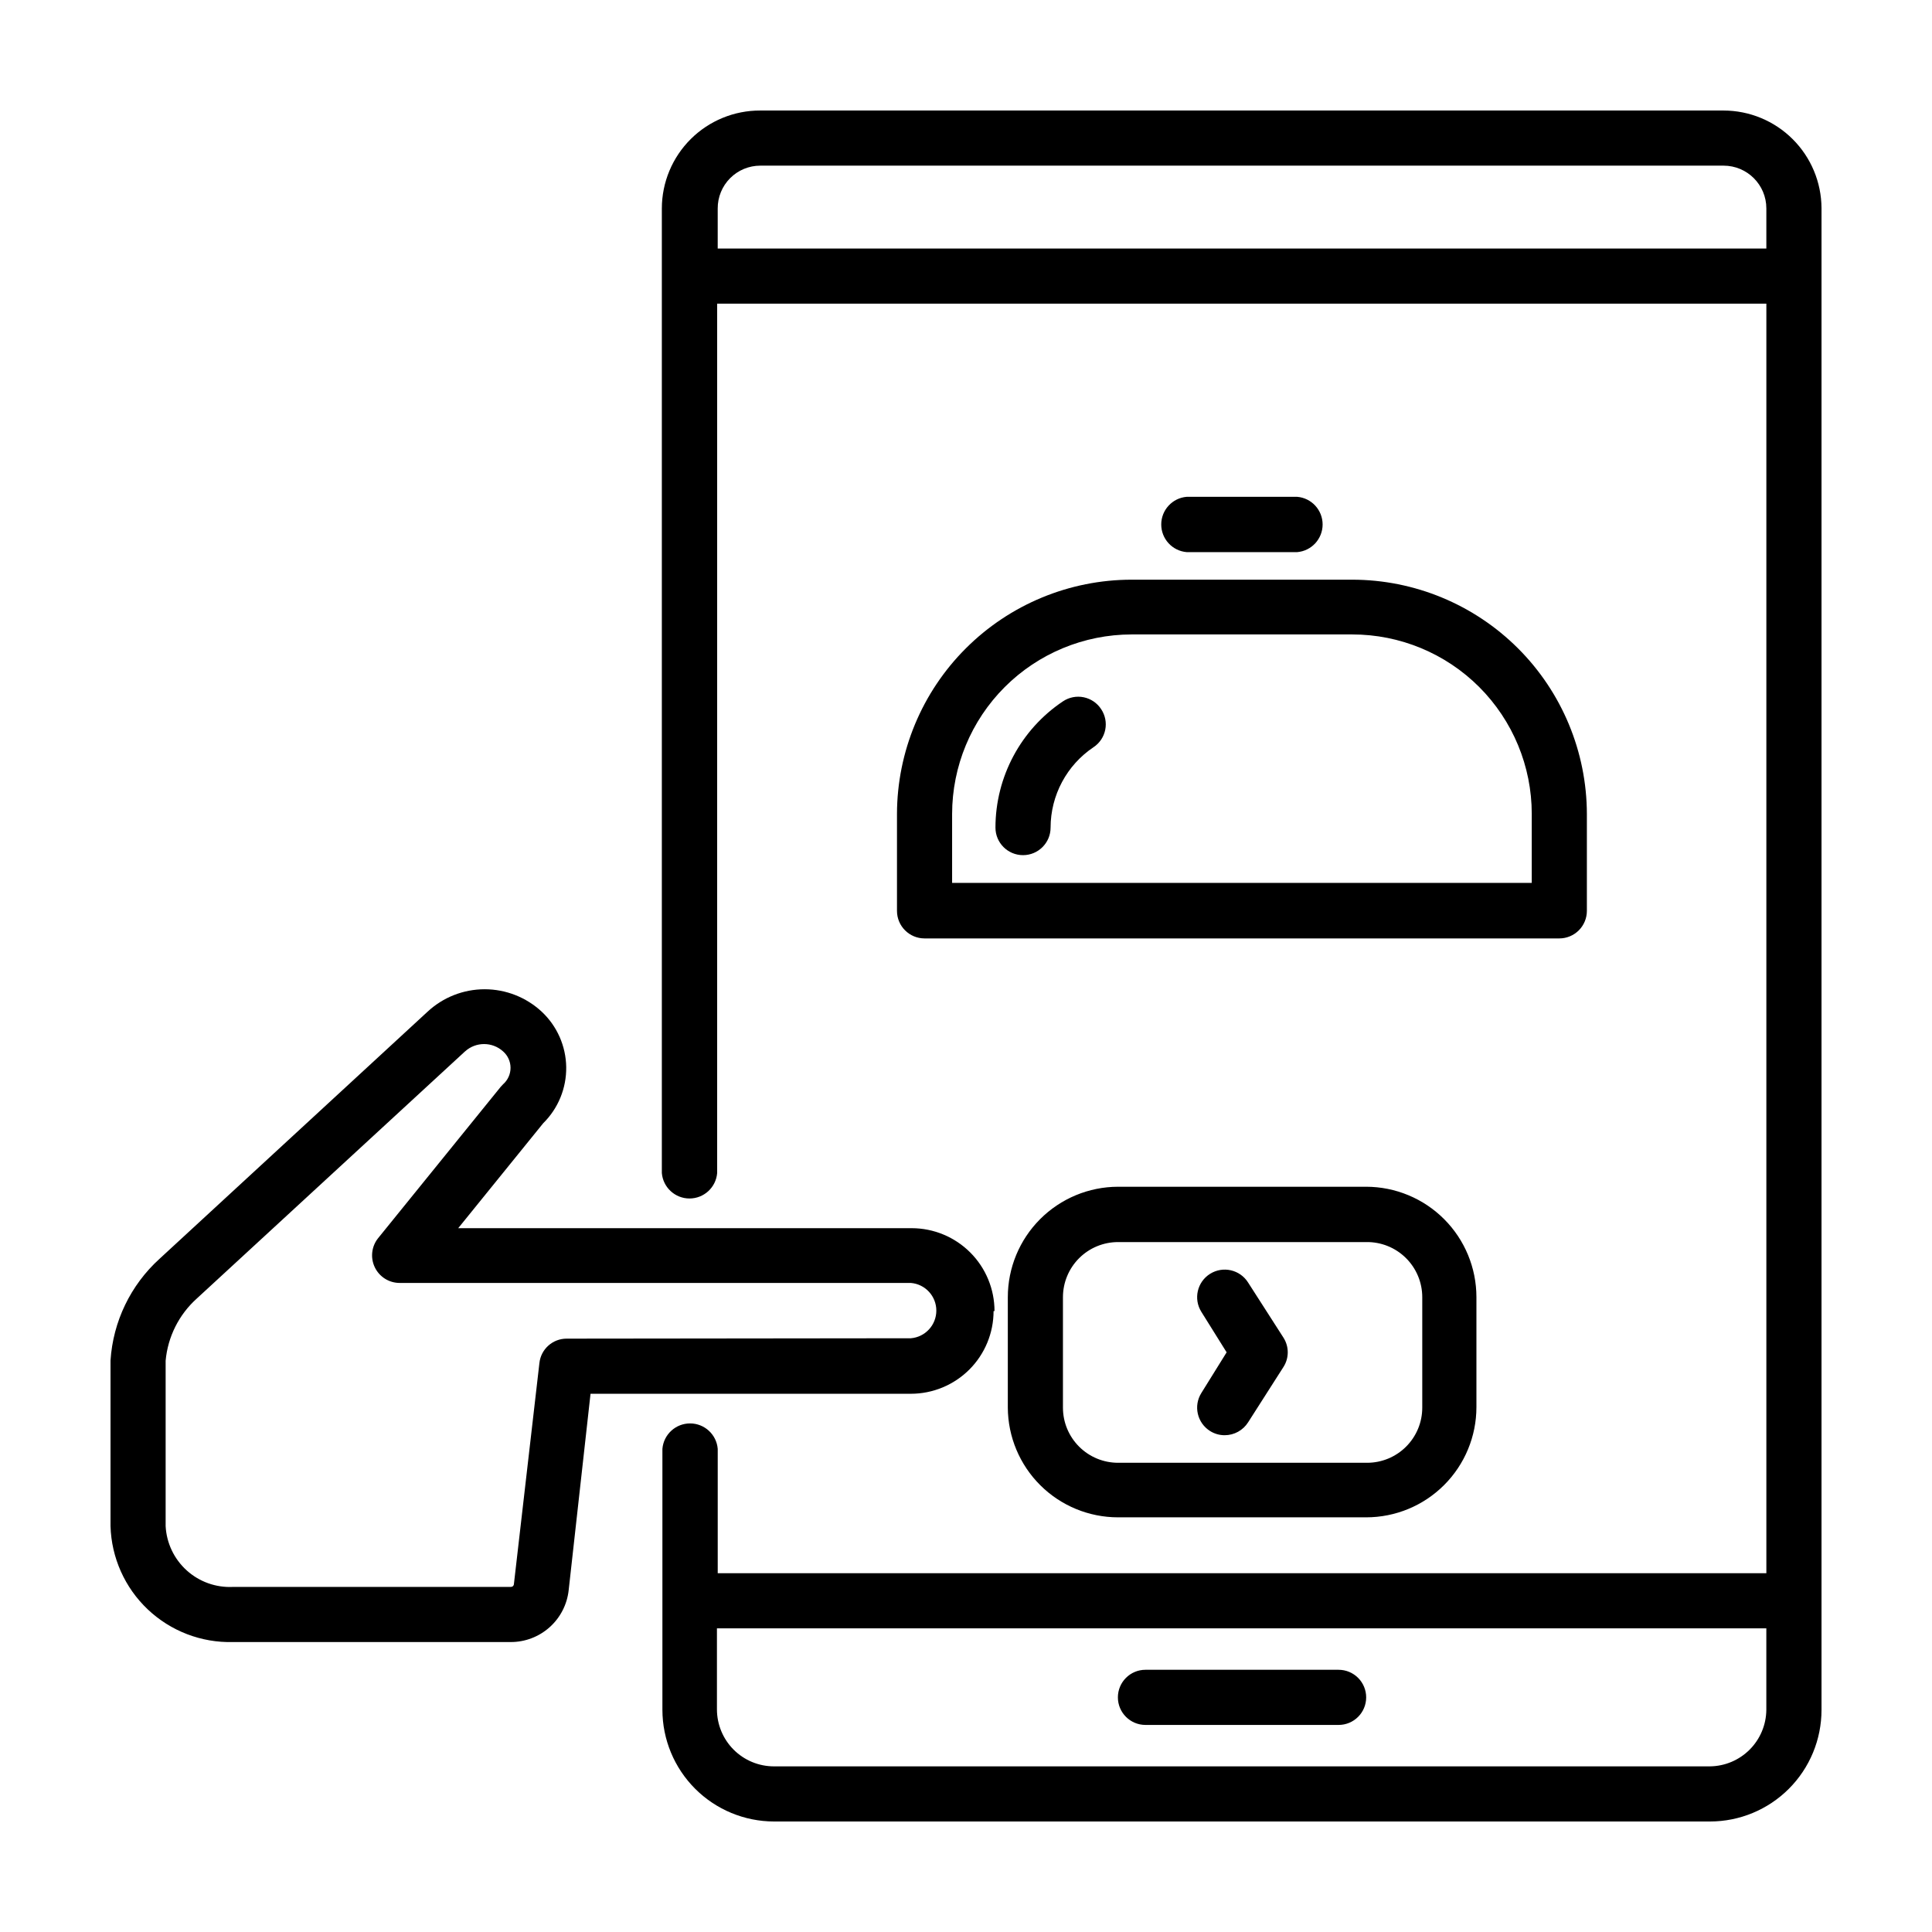
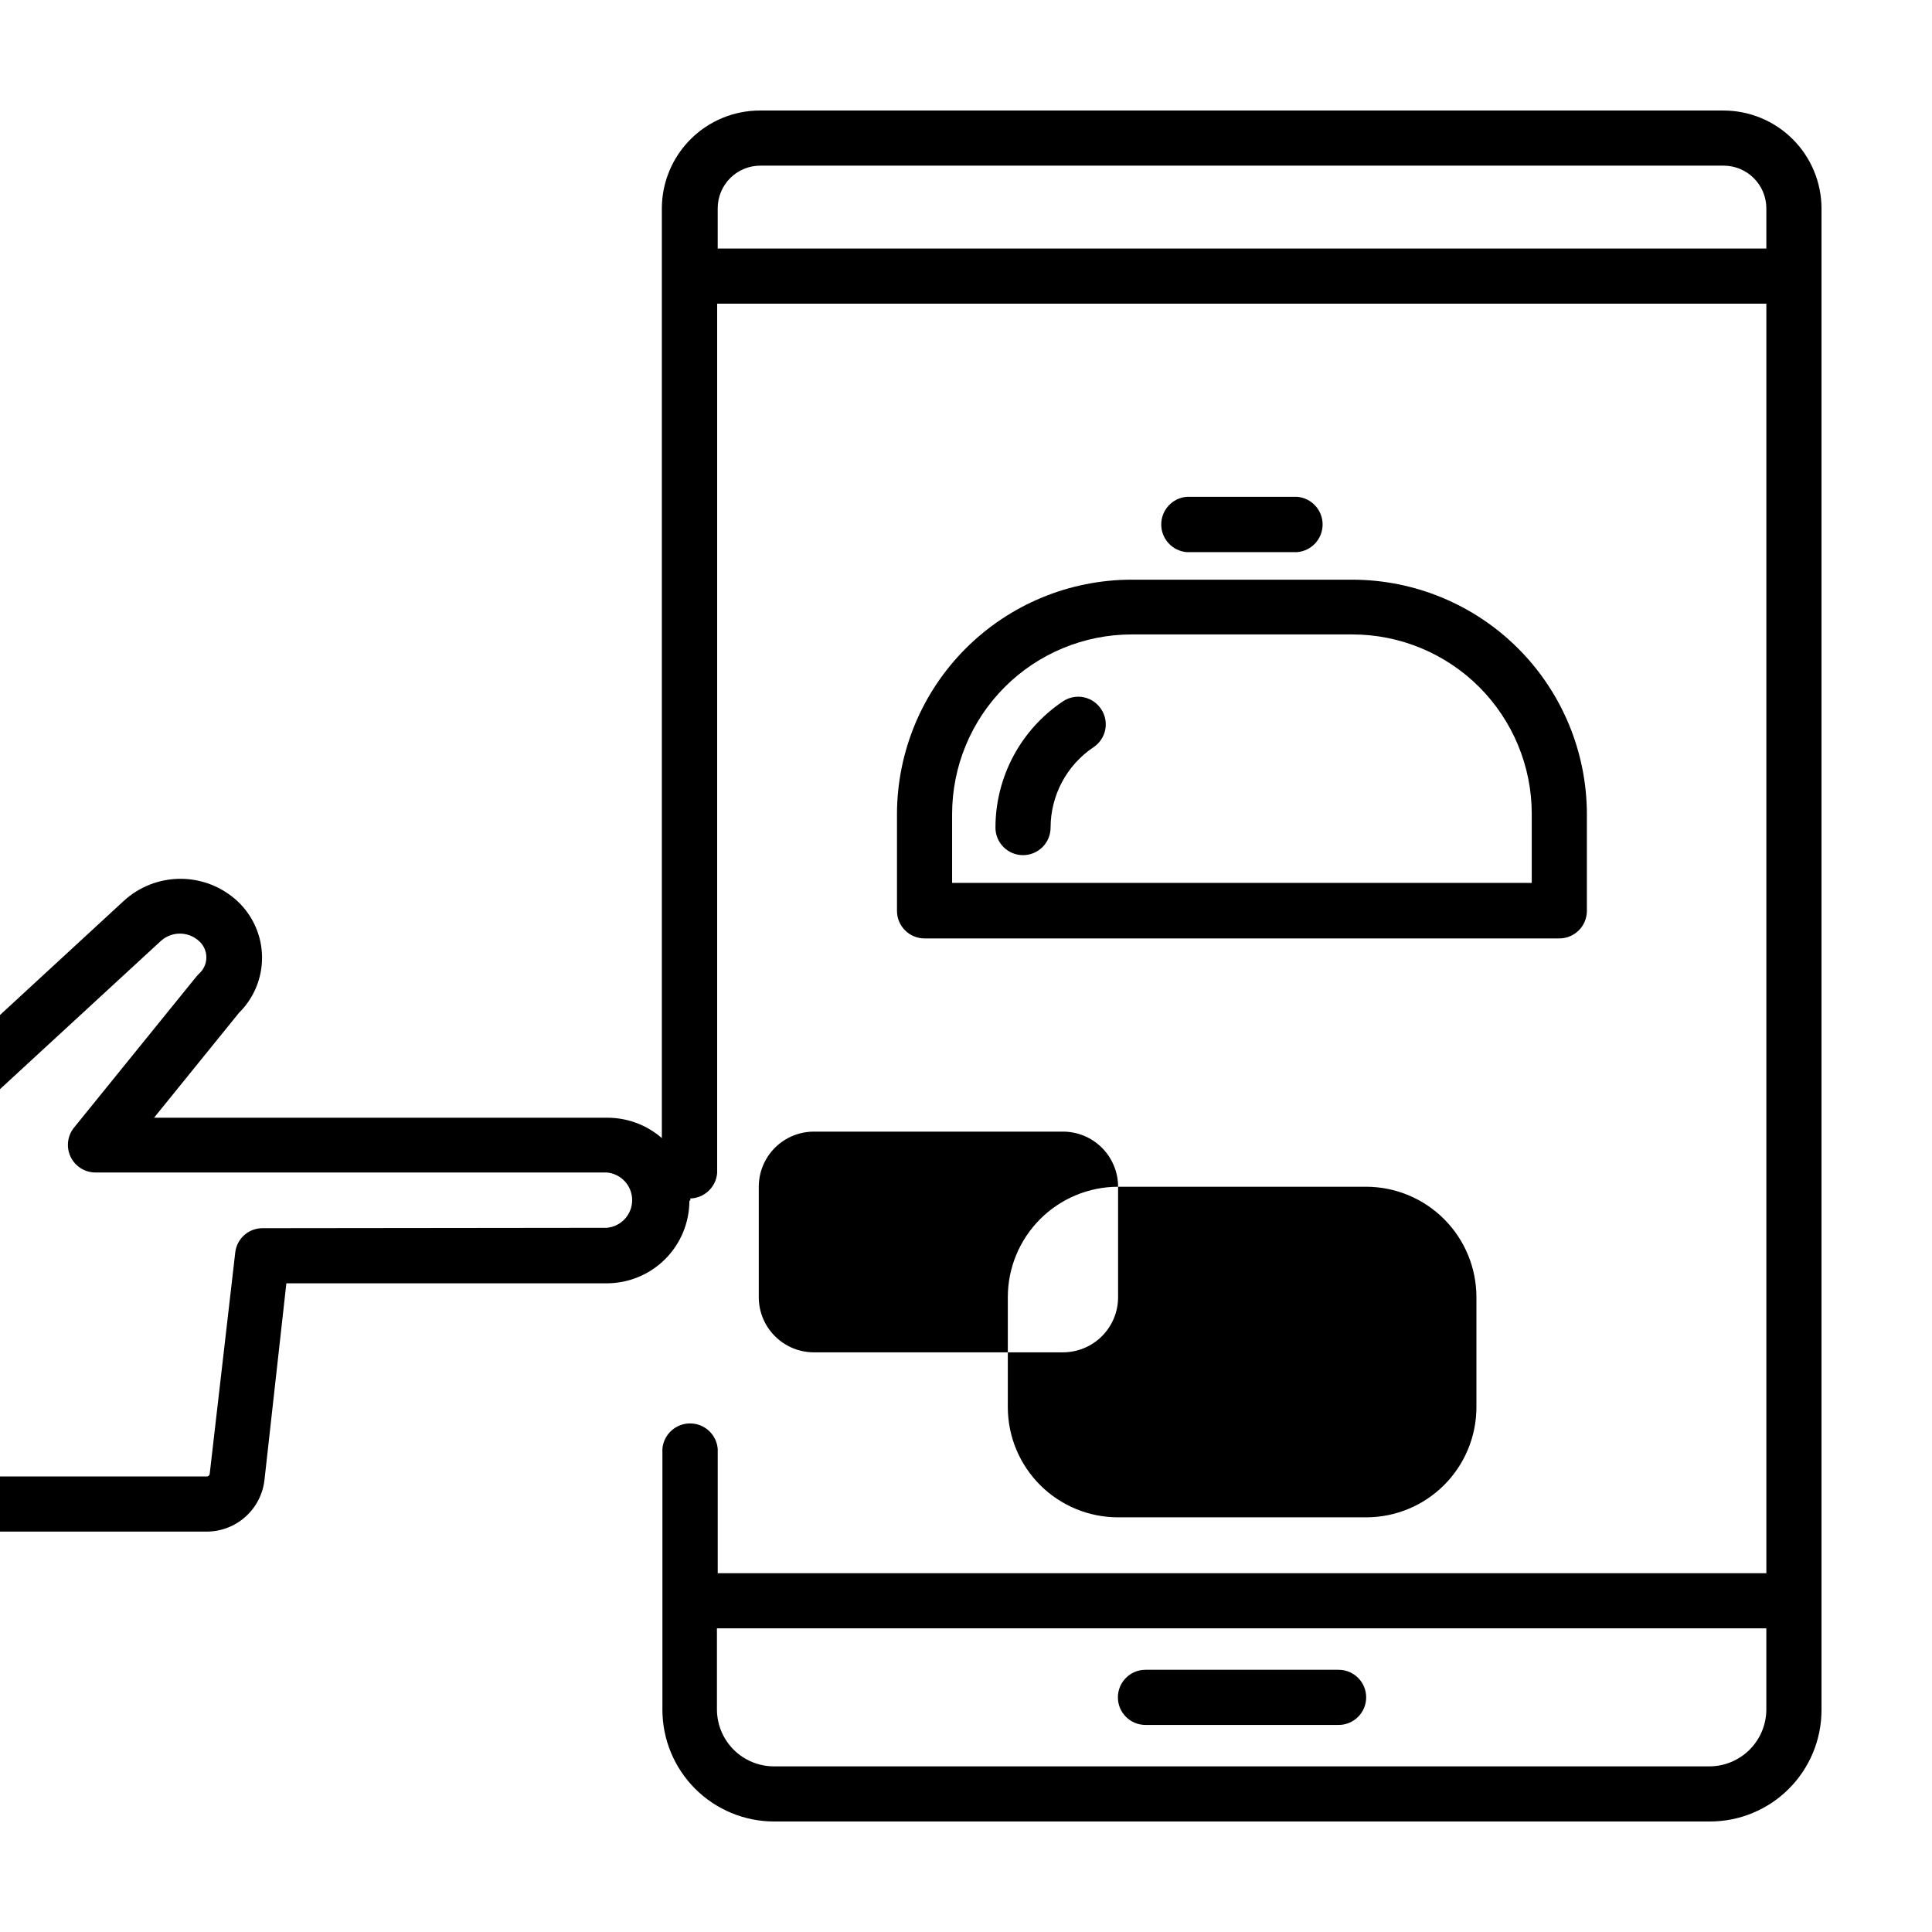
<svg xmlns="http://www.w3.org/2000/svg" fill="#000000" width="800px" height="800px" version="1.1" viewBox="144 144 512 512">
-   <path d="m600.77 173.29h-255.28c-6.902-0.027-13.531 2.691-18.43 7.559-4.894 4.867-7.652 11.484-7.664 18.387v255.63c0.316 3.812 3.504 6.746 7.328 6.746 3.828 0 7.016-2.934 7.332-6.746v-230.39h278.05v336.44h-277.9v-32.949c-0.316-3.812-3.504-6.746-7.328-6.746-3.828 0-7.016 2.934-7.332 6.746v69.176c0.016 7.836 3.133 15.352 8.676 20.895 5.547 5.543 13.059 8.664 20.898 8.676h248.03c7.844 0 15.363-3.113 20.91-8.66s8.66-13.066 8.66-20.91v-398.01c-0.039-6.859-2.789-13.426-7.648-18.266-4.859-4.844-11.438-7.566-18.297-7.578zm-266.57 36.574v-10.629c-0.012-3 1.172-5.887 3.289-8.012 2.117-2.129 4.996-3.324 7.996-3.324h255.28c6.262 0 11.336 5.074 11.336 11.336v10.629zm262.94 402.24h-248.03c-4.008 0-7.852-1.59-10.688-4.426-2.832-2.836-4.426-6.68-4.426-10.688v-21.461h278.1v21.613c-0.039 3.953-1.629 7.738-4.426 10.535s-6.582 4.387-10.535 4.426zm-215.43-252.41v25.691c0 4.035 3.269 7.305 7.305 7.305h168.22c1.938 0 3.793-0.77 5.164-2.137 1.371-1.371 2.141-3.231 2.141-5.168v-25.691c-0.039-16.469-6.606-32.25-18.258-43.883-11.656-11.633-27.445-18.176-43.914-18.188h-58.492c-16.465 0.012-32.254 6.555-43.91 18.188-11.652 11.633-18.219 27.414-18.258 43.883zm168.22 0v18.289l-153.61-0.004v-18.285c0.016-12.609 5.027-24.699 13.945-33.617 8.914-8.914 21.004-13.93 33.613-13.945h58.492c12.613 0 24.711 5.012 33.633 13.93 8.918 8.922 13.93 21.02 13.93 33.633zm-114.11-27.762c1.07 1.602 1.461 3.566 1.082 5.457s-1.492 3.551-3.098 4.621c-7.109 4.762-11.375 12.754-11.387 21.309 0 4.035-3.269 7.305-7.305 7.305-4.035 0-7.305-3.269-7.305-7.305 0.012-13.434 6.719-25.98 17.883-33.453 1.613-1.082 3.594-1.473 5.496-1.086 1.902 0.391 3.574 1.523 4.633 3.152zm22.672-41.613c-3.816-0.316-6.75-3.504-6.75-7.332 0-3.824 2.934-7.012 6.75-7.328h29.27c3.812 0.316 6.746 3.504 6.746 7.328 0 3.828-2.934 7.016-6.746 7.332zm47.559 303.5v-0.004c0 4.035-3.269 7.309-7.305 7.309h-51.188c-4.035 0-7.305-3.273-7.305-7.309 0-4.031 3.269-7.305 7.305-7.305h51.188c1.938 0 3.793 0.77 5.164 2.141 1.371 1.371 2.141 3.227 2.141 5.164zm-65.746-135.32c-7.758 0.012-15.188 3.102-20.668 8.59-5.477 5.488-8.555 12.926-8.555 20.68v29.273c0.039 7.723 3.137 15.117 8.613 20.562 5.473 5.449 12.883 8.504 20.609 8.504h65.746c7.75 0 15.184-3.078 20.66-8.559 5.481-5.477 8.559-12.91 8.559-20.66v-29.121c0-7.754-3.074-15.191-8.555-20.68-5.477-5.488-12.91-8.578-20.664-8.59zm80.609 29.27v29.273c0 3.875-1.539 7.59-4.281 10.328-2.738 2.742-6.457 4.281-10.332 4.281h-65.996c-3.875 0-7.594-1.539-10.332-4.281-2.742-2.738-4.281-6.453-4.281-10.328v-29.273c0-3.875 1.539-7.59 4.281-10.332 2.738-2.738 6.457-4.277 10.332-4.277h65.746c3.918-0.066 7.699 1.441 10.492 4.188 2.797 2.75 4.371 6.504 4.371 10.422zm-36.777 10.73h-0.004c1.512 2.367 1.512 5.394 0 7.758l-9.367 14.664c-1.344 2.125-3.684 3.418-6.199 3.426-1.371 0.008-2.719-0.379-3.879-1.109-1.645-1.027-2.812-2.668-3.246-4.559-0.438-1.891-0.102-3.875 0.93-5.519l6.699-10.781-6.699-10.73c-2.144-3.422-1.105-7.934 2.316-10.074 3.422-2.144 7.934-1.105 10.078 2.316zm-76.578-7.055-0.004 0.004c0-5.82-2.305-11.398-6.414-15.516-4.109-4.117-9.684-6.438-15.5-6.453h-120.21l22.52-27.809h0.004c3.969-3.922 6.172-9.293 6.098-14.875-0.078-5.578-2.426-10.887-6.504-14.699-4.109-3.812-9.508-5.934-15.113-5.934-5.606 0-11.004 2.121-15.113 5.934l-71.039 65.496c-7.668 6.953-12.332 16.621-12.996 26.953v43.883c0.238 8.375 3.785 16.312 9.867 22.074 6.082 5.762 14.203 8.875 22.578 8.656h73.605c3.809 0.012 7.484-1.391 10.32-3.93 2.84-2.539 4.637-6.039 5.047-9.824l5.793-52.043h84.891c5.812 0 11.387-2.309 15.5-6.418 4.109-4.109 6.418-9.684 6.418-15.496zm-113.36 7.309c-3.731-0.02-6.867 2.789-7.254 6.5l-6.754 58.539c-0.012 0.215-0.109 0.414-0.27 0.559-0.16 0.141-0.371 0.211-0.586 0.199h-73.605c-4.5 0.219-8.906-1.355-12.25-4.375-3.344-3.023-5.352-7.246-5.586-11.746v-43.832c0.574-6.34 3.527-12.223 8.262-16.477l71.086-65.496 0.004 0.004c2.859-2.59 7.215-2.59 10.074 0 1.258 1.098 1.977 2.688 1.977 4.356 0 1.672-0.719 3.258-1.977 4.359l-0.656 0.707-32.445 40.055v-0.004c-1.766 2.191-2.113 5.203-0.898 7.738 1.215 2.539 3.777 4.152 6.594 4.152h135.47c3.816 0.316 6.75 3.504 6.75 7.328 0 3.828-2.934 7.016-6.75 7.332z" />
+   <path d="m600.77 173.29h-255.28c-6.902-0.027-13.531 2.691-18.43 7.559-4.894 4.867-7.652 11.484-7.664 18.387v255.63c0.316 3.812 3.504 6.746 7.328 6.746 3.828 0 7.016-2.934 7.332-6.746v-230.39h278.05v336.44h-277.9v-32.949c-0.316-3.812-3.504-6.746-7.328-6.746-3.828 0-7.016 2.934-7.332 6.746v69.176c0.016 7.836 3.133 15.352 8.676 20.895 5.547 5.543 13.059 8.664 20.898 8.676h248.03c7.844 0 15.363-3.113 20.91-8.66s8.66-13.066 8.66-20.91v-398.01c-0.039-6.859-2.789-13.426-7.648-18.266-4.859-4.844-11.438-7.566-18.297-7.578zm-266.57 36.574v-10.629c-0.012-3 1.172-5.887 3.289-8.012 2.117-2.129 4.996-3.324 7.996-3.324h255.28c6.262 0 11.336 5.074 11.336 11.336v10.629zm262.94 402.24h-248.03c-4.008 0-7.852-1.59-10.688-4.426-2.832-2.836-4.426-6.68-4.426-10.688v-21.461h278.1v21.613c-0.039 3.953-1.629 7.738-4.426 10.535s-6.582 4.387-10.535 4.426zm-215.43-252.41v25.691c0 4.035 3.269 7.305 7.305 7.305h168.22c1.938 0 3.793-0.77 5.164-2.137 1.371-1.371 2.141-3.231 2.141-5.168v-25.691c-0.039-16.469-6.606-32.25-18.258-43.883-11.656-11.633-27.445-18.176-43.914-18.188h-58.492c-16.465 0.012-32.254 6.555-43.91 18.188-11.652 11.633-18.219 27.414-18.258 43.883zm168.22 0v18.289l-153.61-0.004v-18.285c0.016-12.609 5.027-24.699 13.945-33.617 8.914-8.914 21.004-13.93 33.613-13.945h58.492c12.613 0 24.711 5.012 33.633 13.93 8.918 8.922 13.93 21.02 13.93 33.633zm-114.11-27.762c1.07 1.602 1.461 3.566 1.082 5.457s-1.492 3.551-3.098 4.621c-7.109 4.762-11.375 12.754-11.387 21.309 0 4.035-3.269 7.305-7.305 7.305-4.035 0-7.305-3.269-7.305-7.305 0.012-13.434 6.719-25.98 17.883-33.453 1.613-1.082 3.594-1.473 5.496-1.086 1.902 0.391 3.574 1.523 4.633 3.152zm22.672-41.613c-3.816-0.316-6.75-3.504-6.75-7.332 0-3.824 2.934-7.012 6.75-7.328h29.27c3.812 0.316 6.746 3.504 6.746 7.328 0 3.828-2.934 7.016-6.746 7.332zm47.559 303.5v-0.004c0 4.035-3.269 7.309-7.305 7.309h-51.188c-4.035 0-7.305-3.273-7.305-7.309 0-4.031 3.269-7.305 7.305-7.305h51.188c1.938 0 3.793 0.77 5.164 2.141 1.371 1.371 2.141 3.227 2.141 5.164zm-65.746-135.32c-7.758 0.012-15.188 3.102-20.668 8.59-5.477 5.488-8.555 12.926-8.555 20.68v29.273c0.039 7.723 3.137 15.117 8.613 20.562 5.473 5.449 12.883 8.504 20.609 8.504h65.746c7.75 0 15.184-3.078 20.66-8.559 5.481-5.477 8.559-12.91 8.559-20.66v-29.121c0-7.754-3.074-15.191-8.555-20.68-5.477-5.488-12.91-8.578-20.664-8.59zv29.273c0 3.875-1.539 7.59-4.281 10.328-2.738 2.742-6.457 4.281-10.332 4.281h-65.996c-3.875 0-7.594-1.539-10.332-4.281-2.742-2.738-4.281-6.453-4.281-10.328v-29.273c0-3.875 1.539-7.59 4.281-10.332 2.738-2.738 6.457-4.277 10.332-4.277h65.746c3.918-0.066 7.699 1.441 10.492 4.188 2.797 2.75 4.371 6.504 4.371 10.422zm-36.777 10.73h-0.004c1.512 2.367 1.512 5.394 0 7.758l-9.367 14.664c-1.344 2.125-3.684 3.418-6.199 3.426-1.371 0.008-2.719-0.379-3.879-1.109-1.645-1.027-2.812-2.668-3.246-4.559-0.438-1.891-0.102-3.875 0.93-5.519l6.699-10.781-6.699-10.73c-2.144-3.422-1.105-7.934 2.316-10.074 3.422-2.144 7.934-1.105 10.078 2.316zm-76.578-7.055-0.004 0.004c0-5.82-2.305-11.398-6.414-15.516-4.109-4.117-9.684-6.438-15.5-6.453h-120.21l22.52-27.809h0.004c3.969-3.922 6.172-9.293 6.098-14.875-0.078-5.578-2.426-10.887-6.504-14.699-4.109-3.812-9.508-5.934-15.113-5.934-5.606 0-11.004 2.121-15.113 5.934l-71.039 65.496c-7.668 6.953-12.332 16.621-12.996 26.953v43.883c0.238 8.375 3.785 16.312 9.867 22.074 6.082 5.762 14.203 8.875 22.578 8.656h73.605c3.809 0.012 7.484-1.391 10.32-3.93 2.84-2.539 4.637-6.039 5.047-9.824l5.793-52.043h84.891c5.812 0 11.387-2.309 15.5-6.418 4.109-4.109 6.418-9.684 6.418-15.496zm-113.36 7.309c-3.731-0.02-6.867 2.789-7.254 6.5l-6.754 58.539c-0.012 0.215-0.109 0.414-0.27 0.559-0.16 0.141-0.371 0.211-0.586 0.199h-73.605c-4.5 0.219-8.906-1.355-12.25-4.375-3.344-3.023-5.352-7.246-5.586-11.746v-43.832c0.574-6.34 3.527-12.223 8.262-16.477l71.086-65.496 0.004 0.004c2.859-2.59 7.215-2.59 10.074 0 1.258 1.098 1.977 2.688 1.977 4.356 0 1.672-0.719 3.258-1.977 4.359l-0.656 0.707-32.445 40.055v-0.004c-1.766 2.191-2.113 5.203-0.898 7.738 1.215 2.539 3.777 4.152 6.594 4.152h135.47c3.816 0.316 6.75 3.504 6.75 7.328 0 3.828-2.934 7.016-6.75 7.332z" />
</svg>